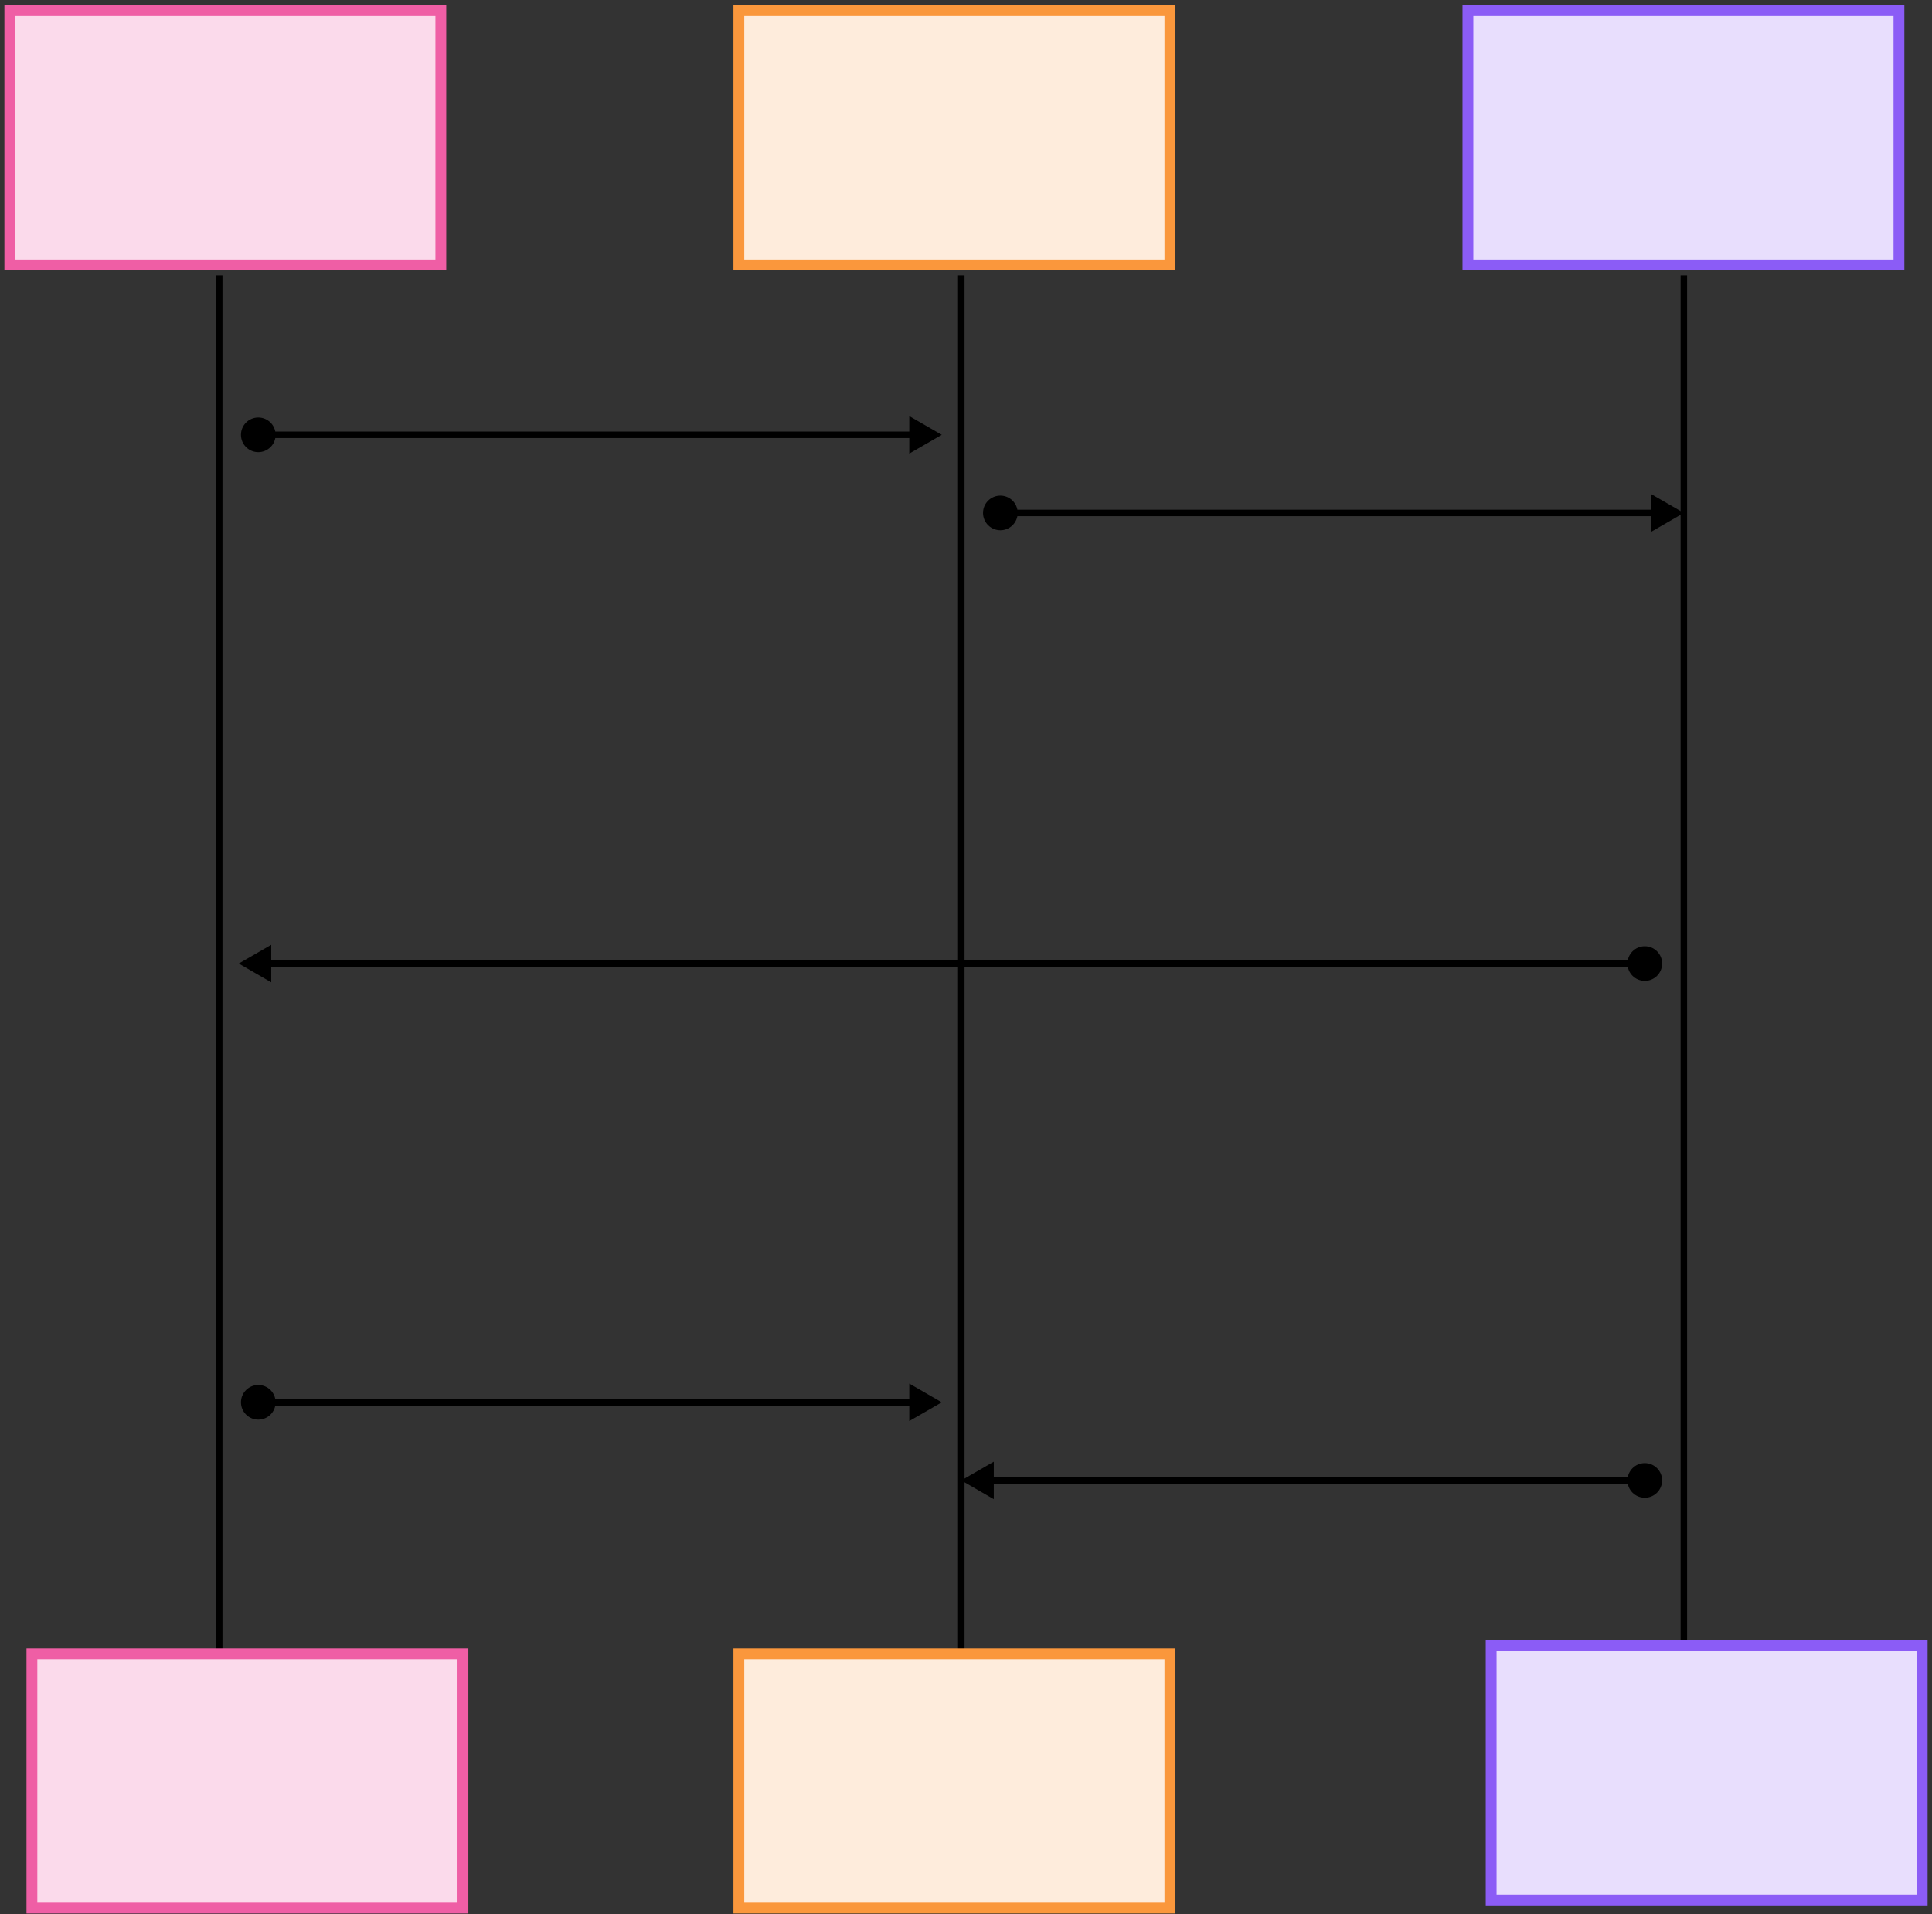
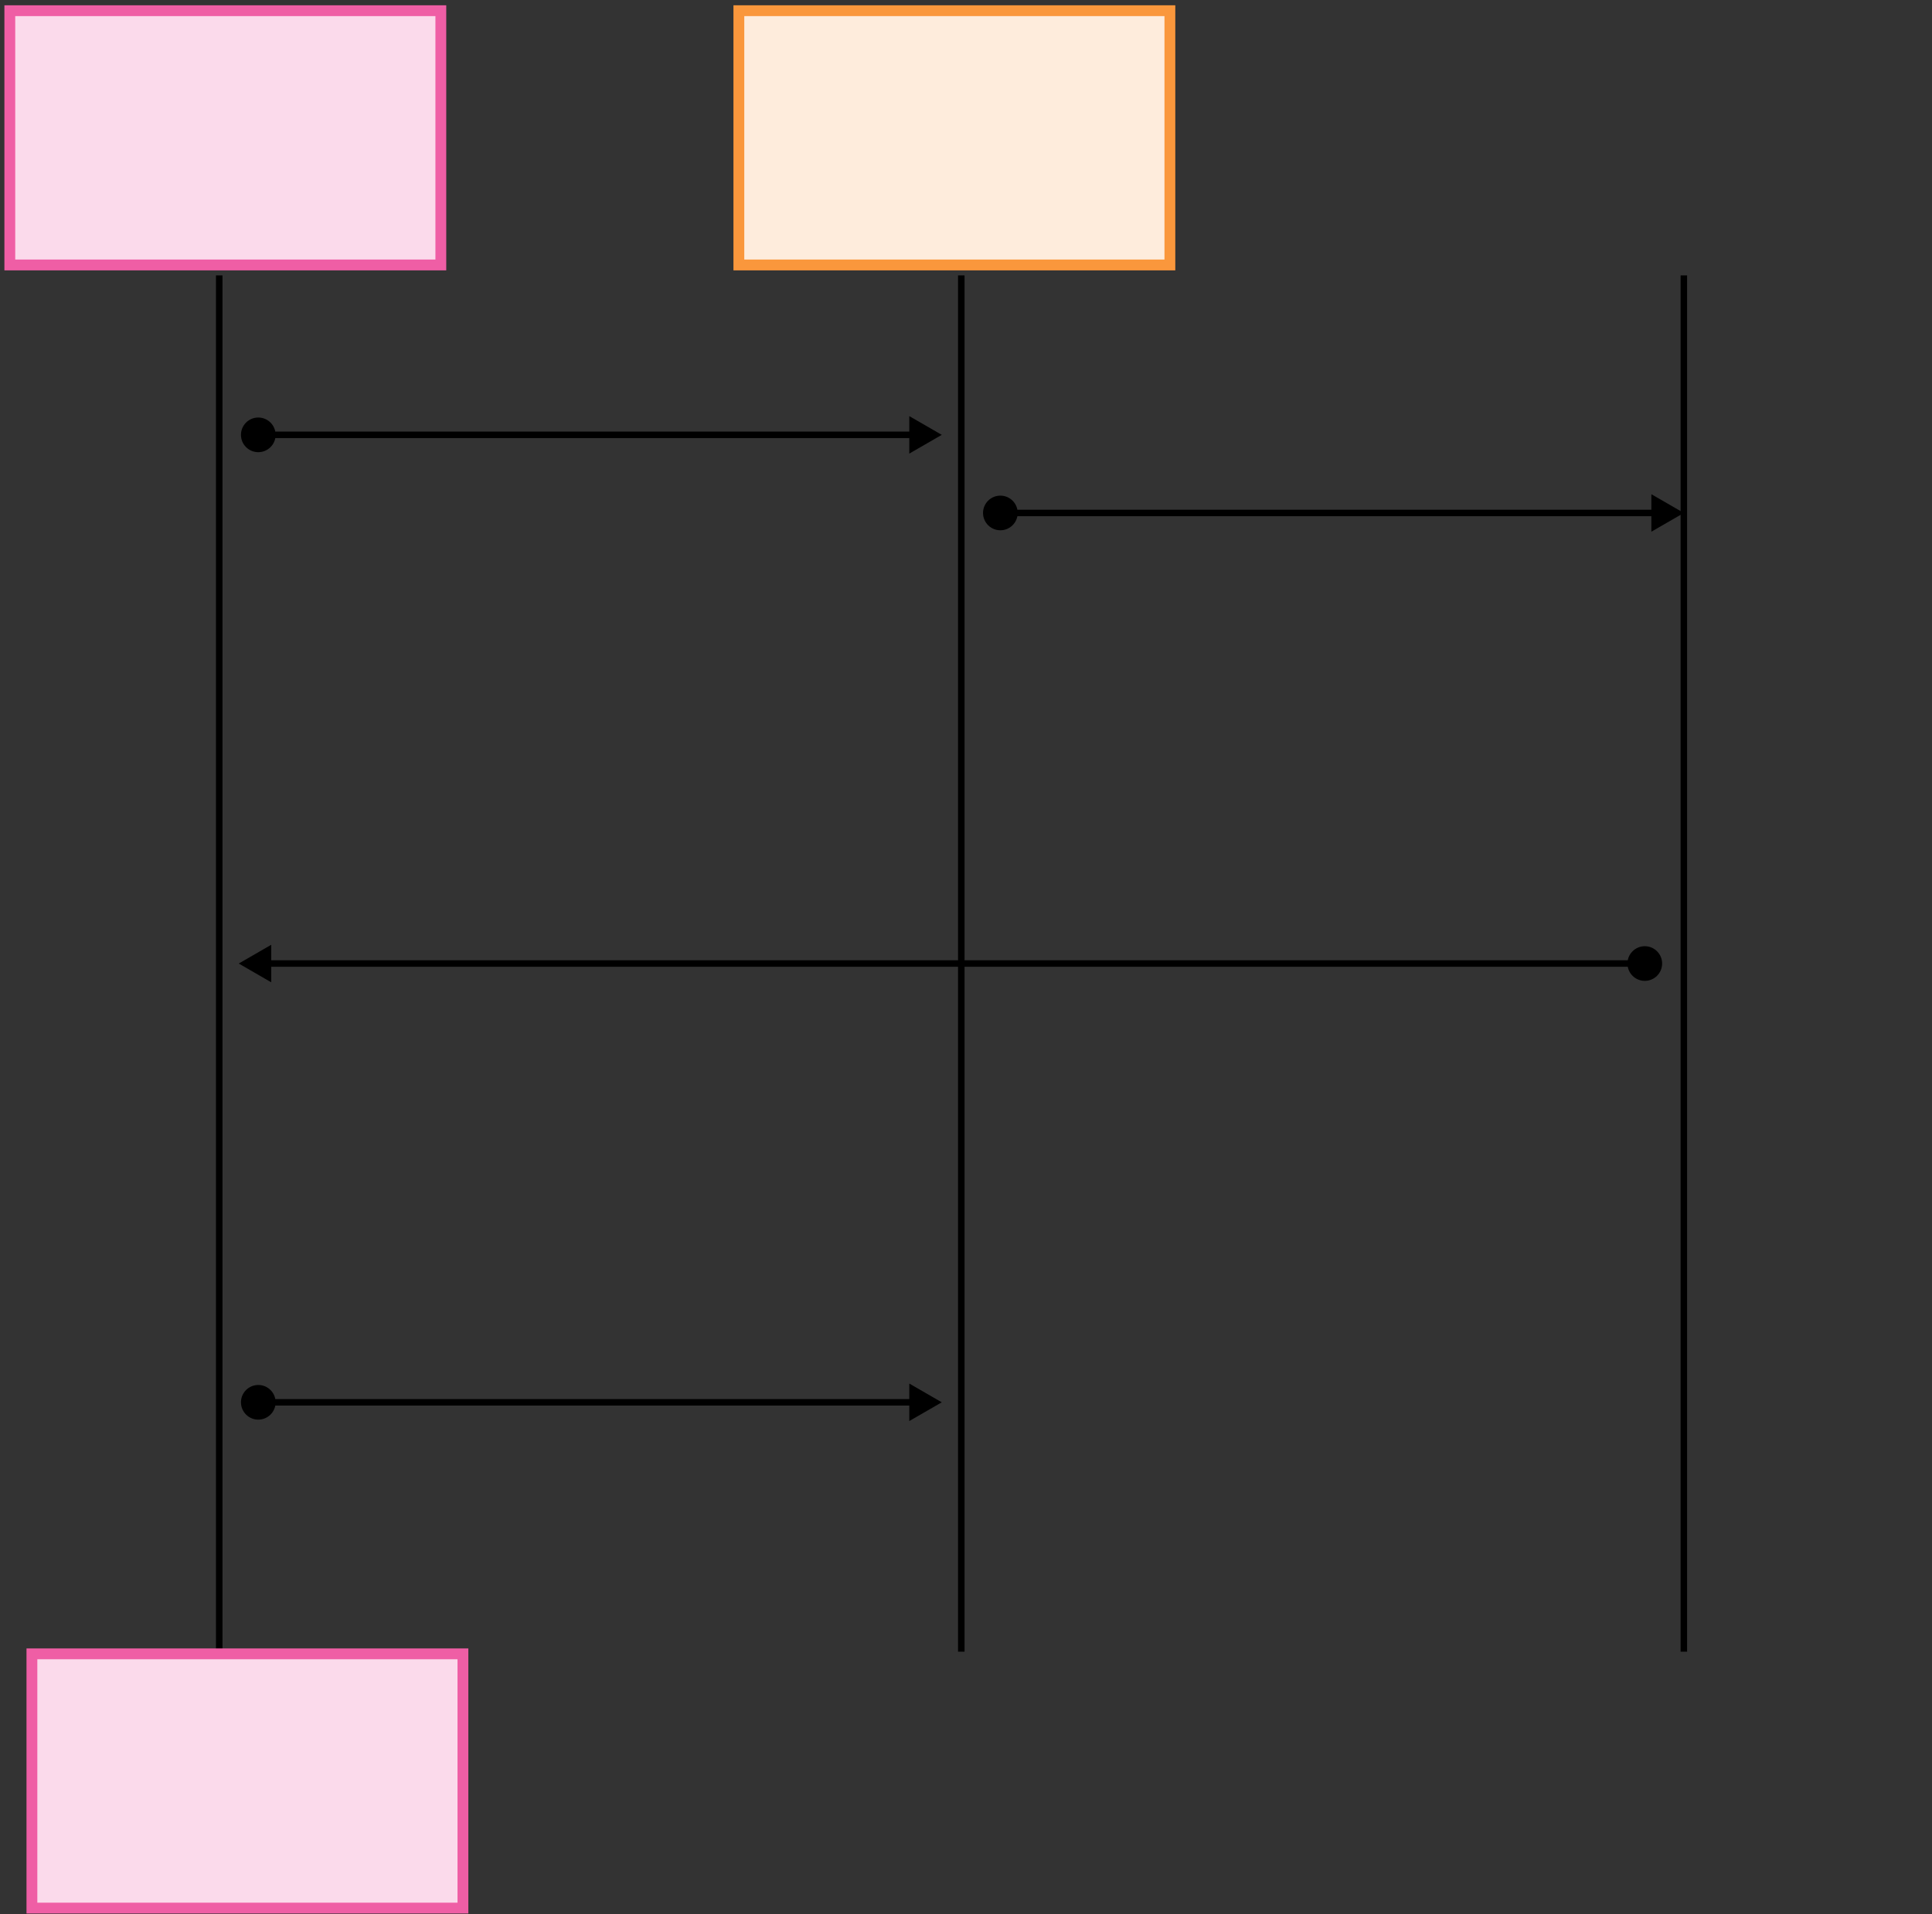
<svg xmlns="http://www.w3.org/2000/svg" width="220" height="218" viewBox="0 0 220 218" fill="none">
  <rect x="0" y="0" width="220" height="218" fill="#333333" stroke="none" />
  <path d="M109.464 31.734L109.464 187.731" stroke="black" stroke-width="0.74" stroke-linecap="square" />
  <path d="M191.743 31.734L191.743 187.731" stroke="black" stroke-width="0.74" stroke-linecap="square" />
  <path d="M24.963 31.734L24.963 187.731" stroke="black" stroke-width="0.74" stroke-linecap="square" />
  <path d="M107.241 49.523L103.541 47.387V51.66L107.241 49.523ZM31.384 49.523C31.384 48.434 30.501 47.55 29.411 47.55C28.321 47.55 27.438 48.434 27.438 49.523C27.438 50.613 28.321 51.497 29.411 51.497C30.501 51.497 31.384 50.613 31.384 49.523ZM103.911 49.523V49.153L29.411 49.153V49.523V49.893L103.911 49.893V49.523Z" fill="black" />
  <path d="M191.743 58.418L188.043 56.282L188.043 60.554L191.743 58.418ZM115.886 58.418C115.886 57.328 115.003 56.445 113.913 56.445C112.823 56.445 111.939 57.328 111.939 58.418C111.939 59.508 112.823 60.391 113.913 60.391C115.003 60.391 115.886 59.508 115.886 58.418ZM188.413 58.418V58.048L113.913 58.048V58.418V58.788L188.413 58.788V58.418Z" fill="black" />
-   <path d="M109.464 168.596L113.164 166.46V170.732L109.464 168.596ZM185.321 168.596C185.321 167.506 186.204 166.622 187.294 166.622C188.384 166.622 189.268 167.506 189.268 168.596C189.268 169.686 188.384 170.569 187.294 170.569C186.204 170.569 185.321 169.686 185.321 168.596ZM112.794 168.596V168.226L187.294 168.226V168.596V168.966H112.794V168.596Z" fill="black" />
  <path d="M107.242 159.701L103.542 157.565V161.837L107.242 159.701ZM31.385 159.701C31.385 158.611 30.502 157.728 29.412 157.728C28.322 157.728 27.439 158.611 27.439 159.701C27.439 160.791 28.322 161.675 29.412 161.675C30.502 161.675 31.385 160.791 31.385 159.701ZM103.912 159.701V159.331H29.412V159.701V160.071H103.912V159.701Z" fill="black" />
  <path d="M27.188 109.732L30.887 111.869L30.887 107.596L27.188 109.732ZM185.322 109.732C185.322 110.822 186.206 111.706 187.296 111.706C188.386 111.706 189.269 110.822 189.269 109.732C189.269 108.643 188.386 107.759 187.296 107.759C186.206 107.759 185.322 108.643 185.322 109.732ZM30.517 109.732L30.517 110.102L187.296 110.102L187.296 109.732L187.296 109.362L30.517 109.362L30.517 109.732Z" fill="black" />
  <rect x="1.118" y="1.218" width="49.081" height="28.956" fill="#FBDAEB" stroke="#EF5EA5" stroke-width="1.233" />
  <rect x="84.136" y="1.218" width="49.081" height="28.956" fill="#FEECDC" stroke="#FA973C" stroke-width="1.233" />
-   <rect x="167.155" y="1.218" width="49.081" height="28.956" fill="#E8DEFD" stroke="#8B5CF6" stroke-width="1.233" />
  <rect x="3.634" y="188.347" width="49.081" height="28.956" fill="#FBDAEB" stroke="#EF5EA5" stroke-width="1.233" />
-   <rect x="84.136" y="188.347" width="49.081" height="28.956" fill="#FEECDC" stroke="#FA973C" stroke-width="1.233" />
-   <rect x="169.8" y="187.419" width="49.081" height="28.956" fill="#E8DEFD" stroke="#8B5CF6" stroke-width="1.233" />
</svg>